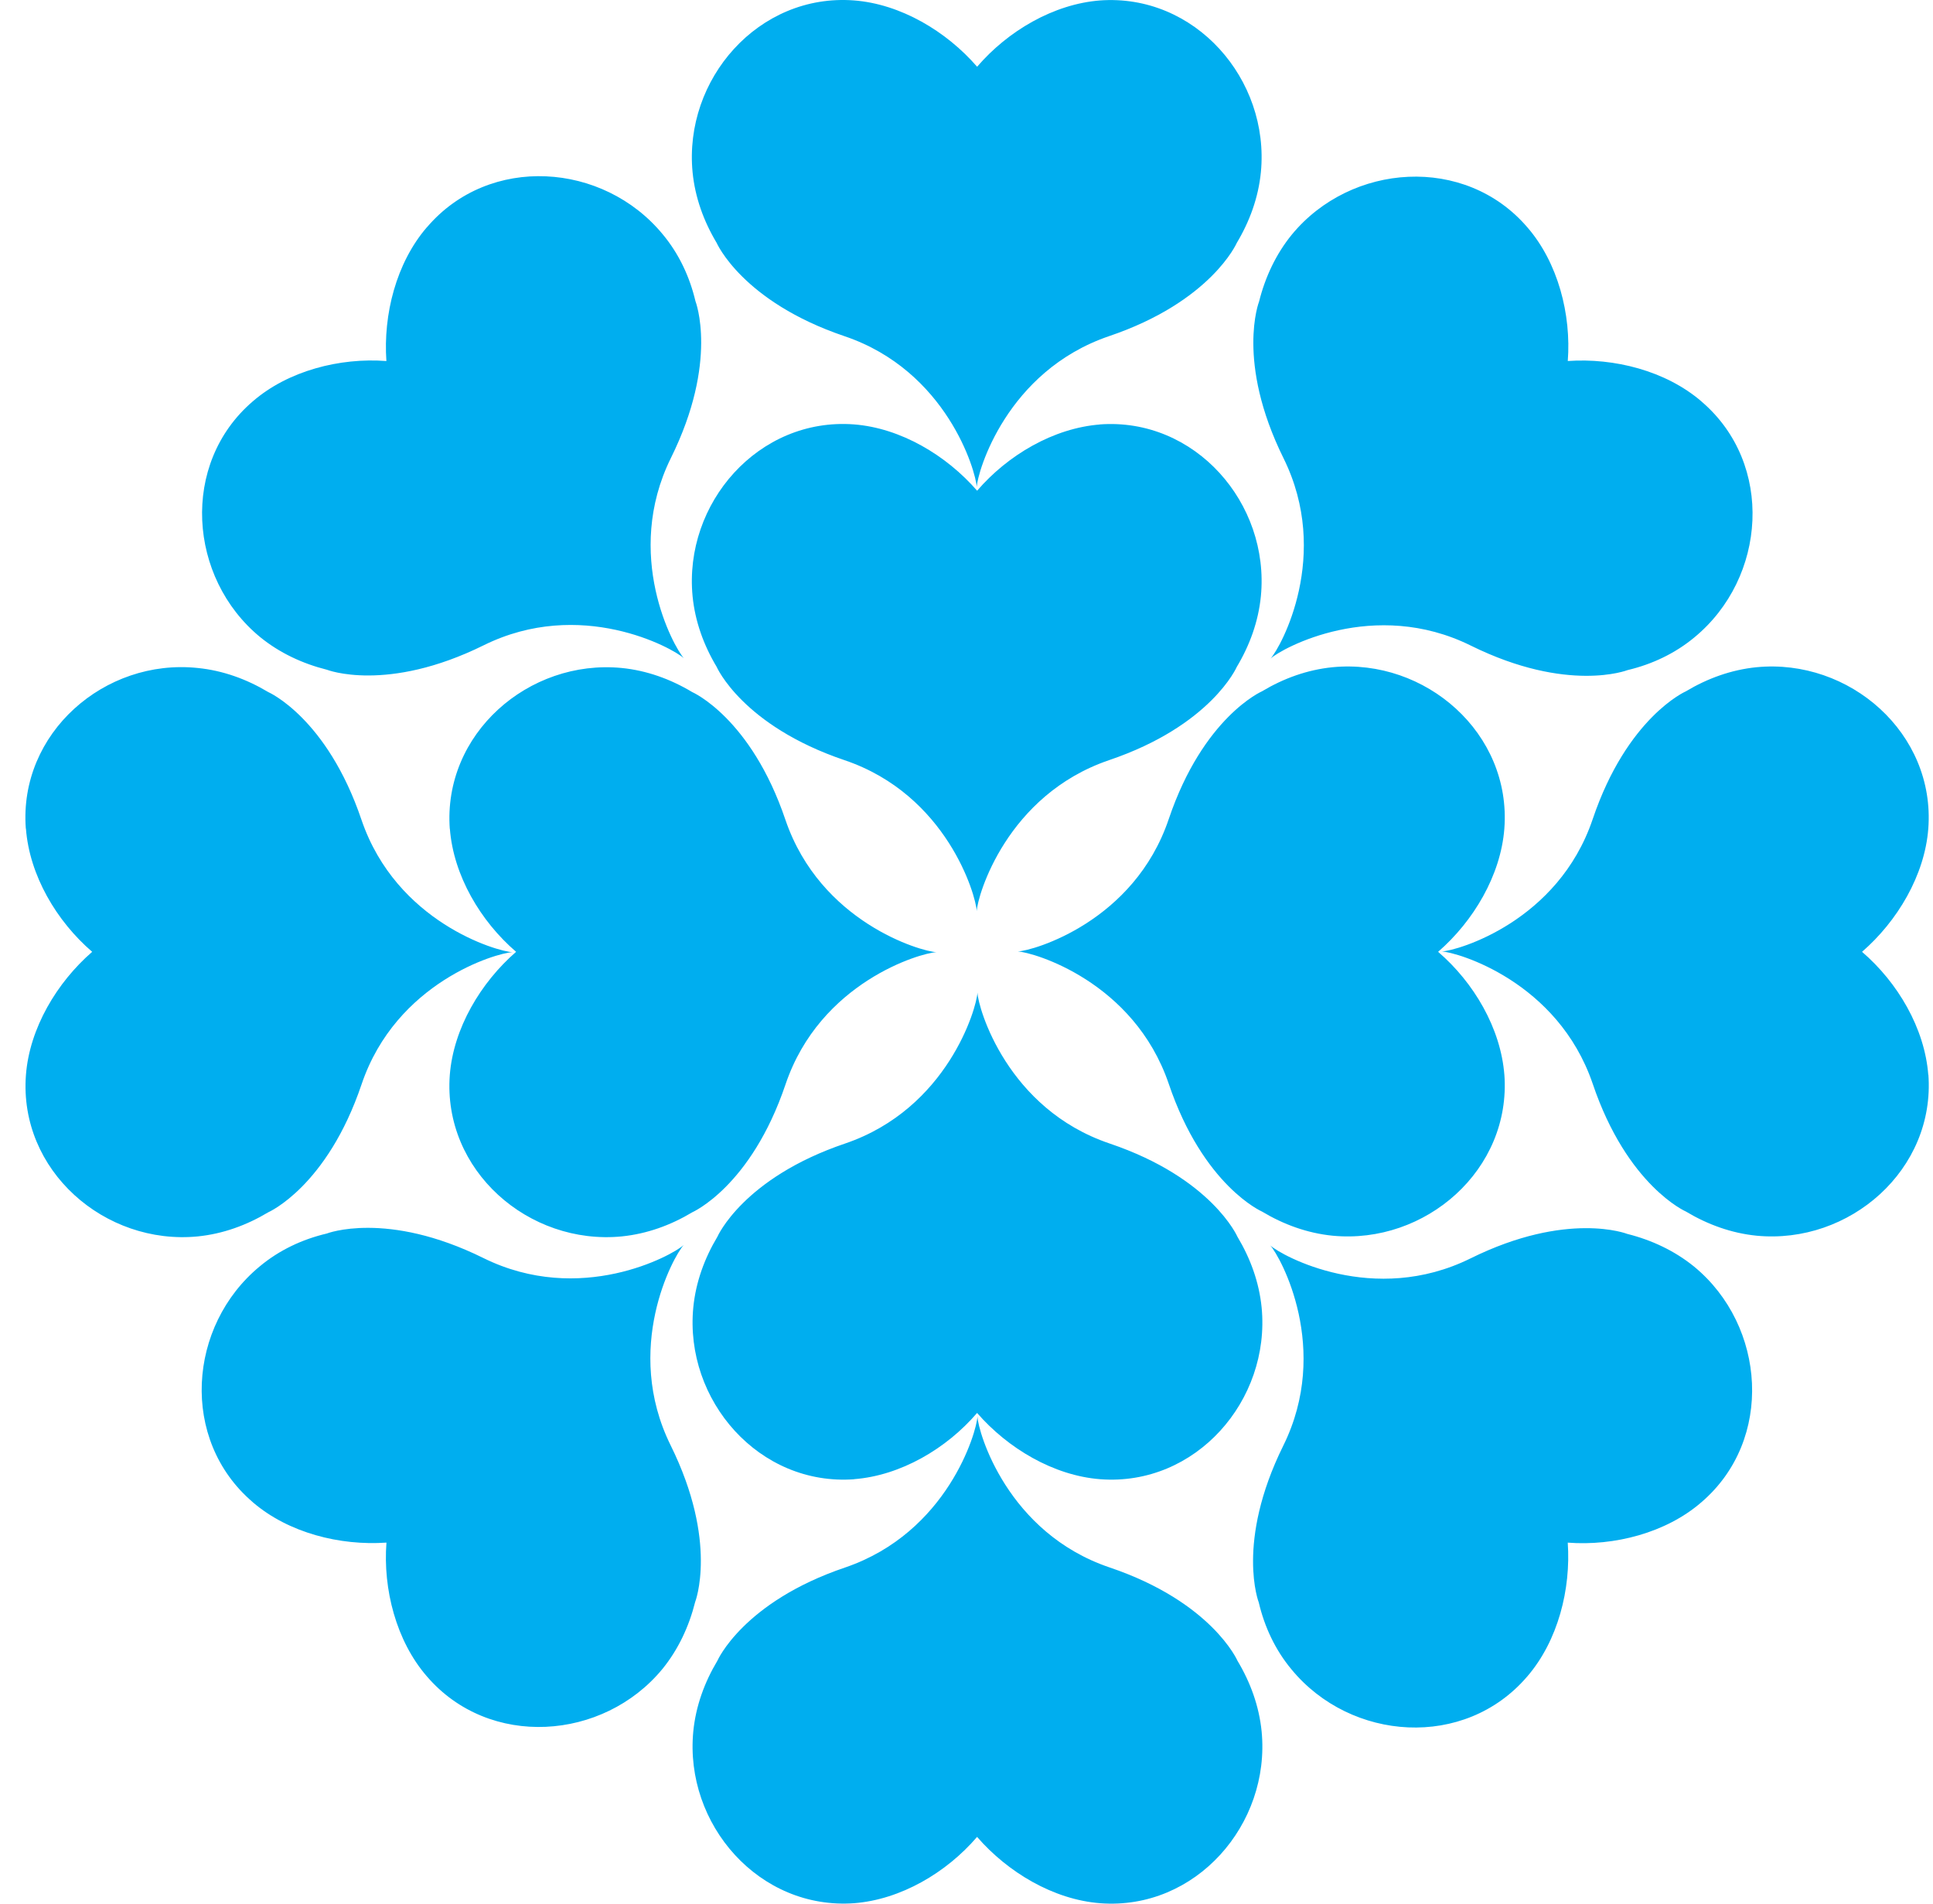
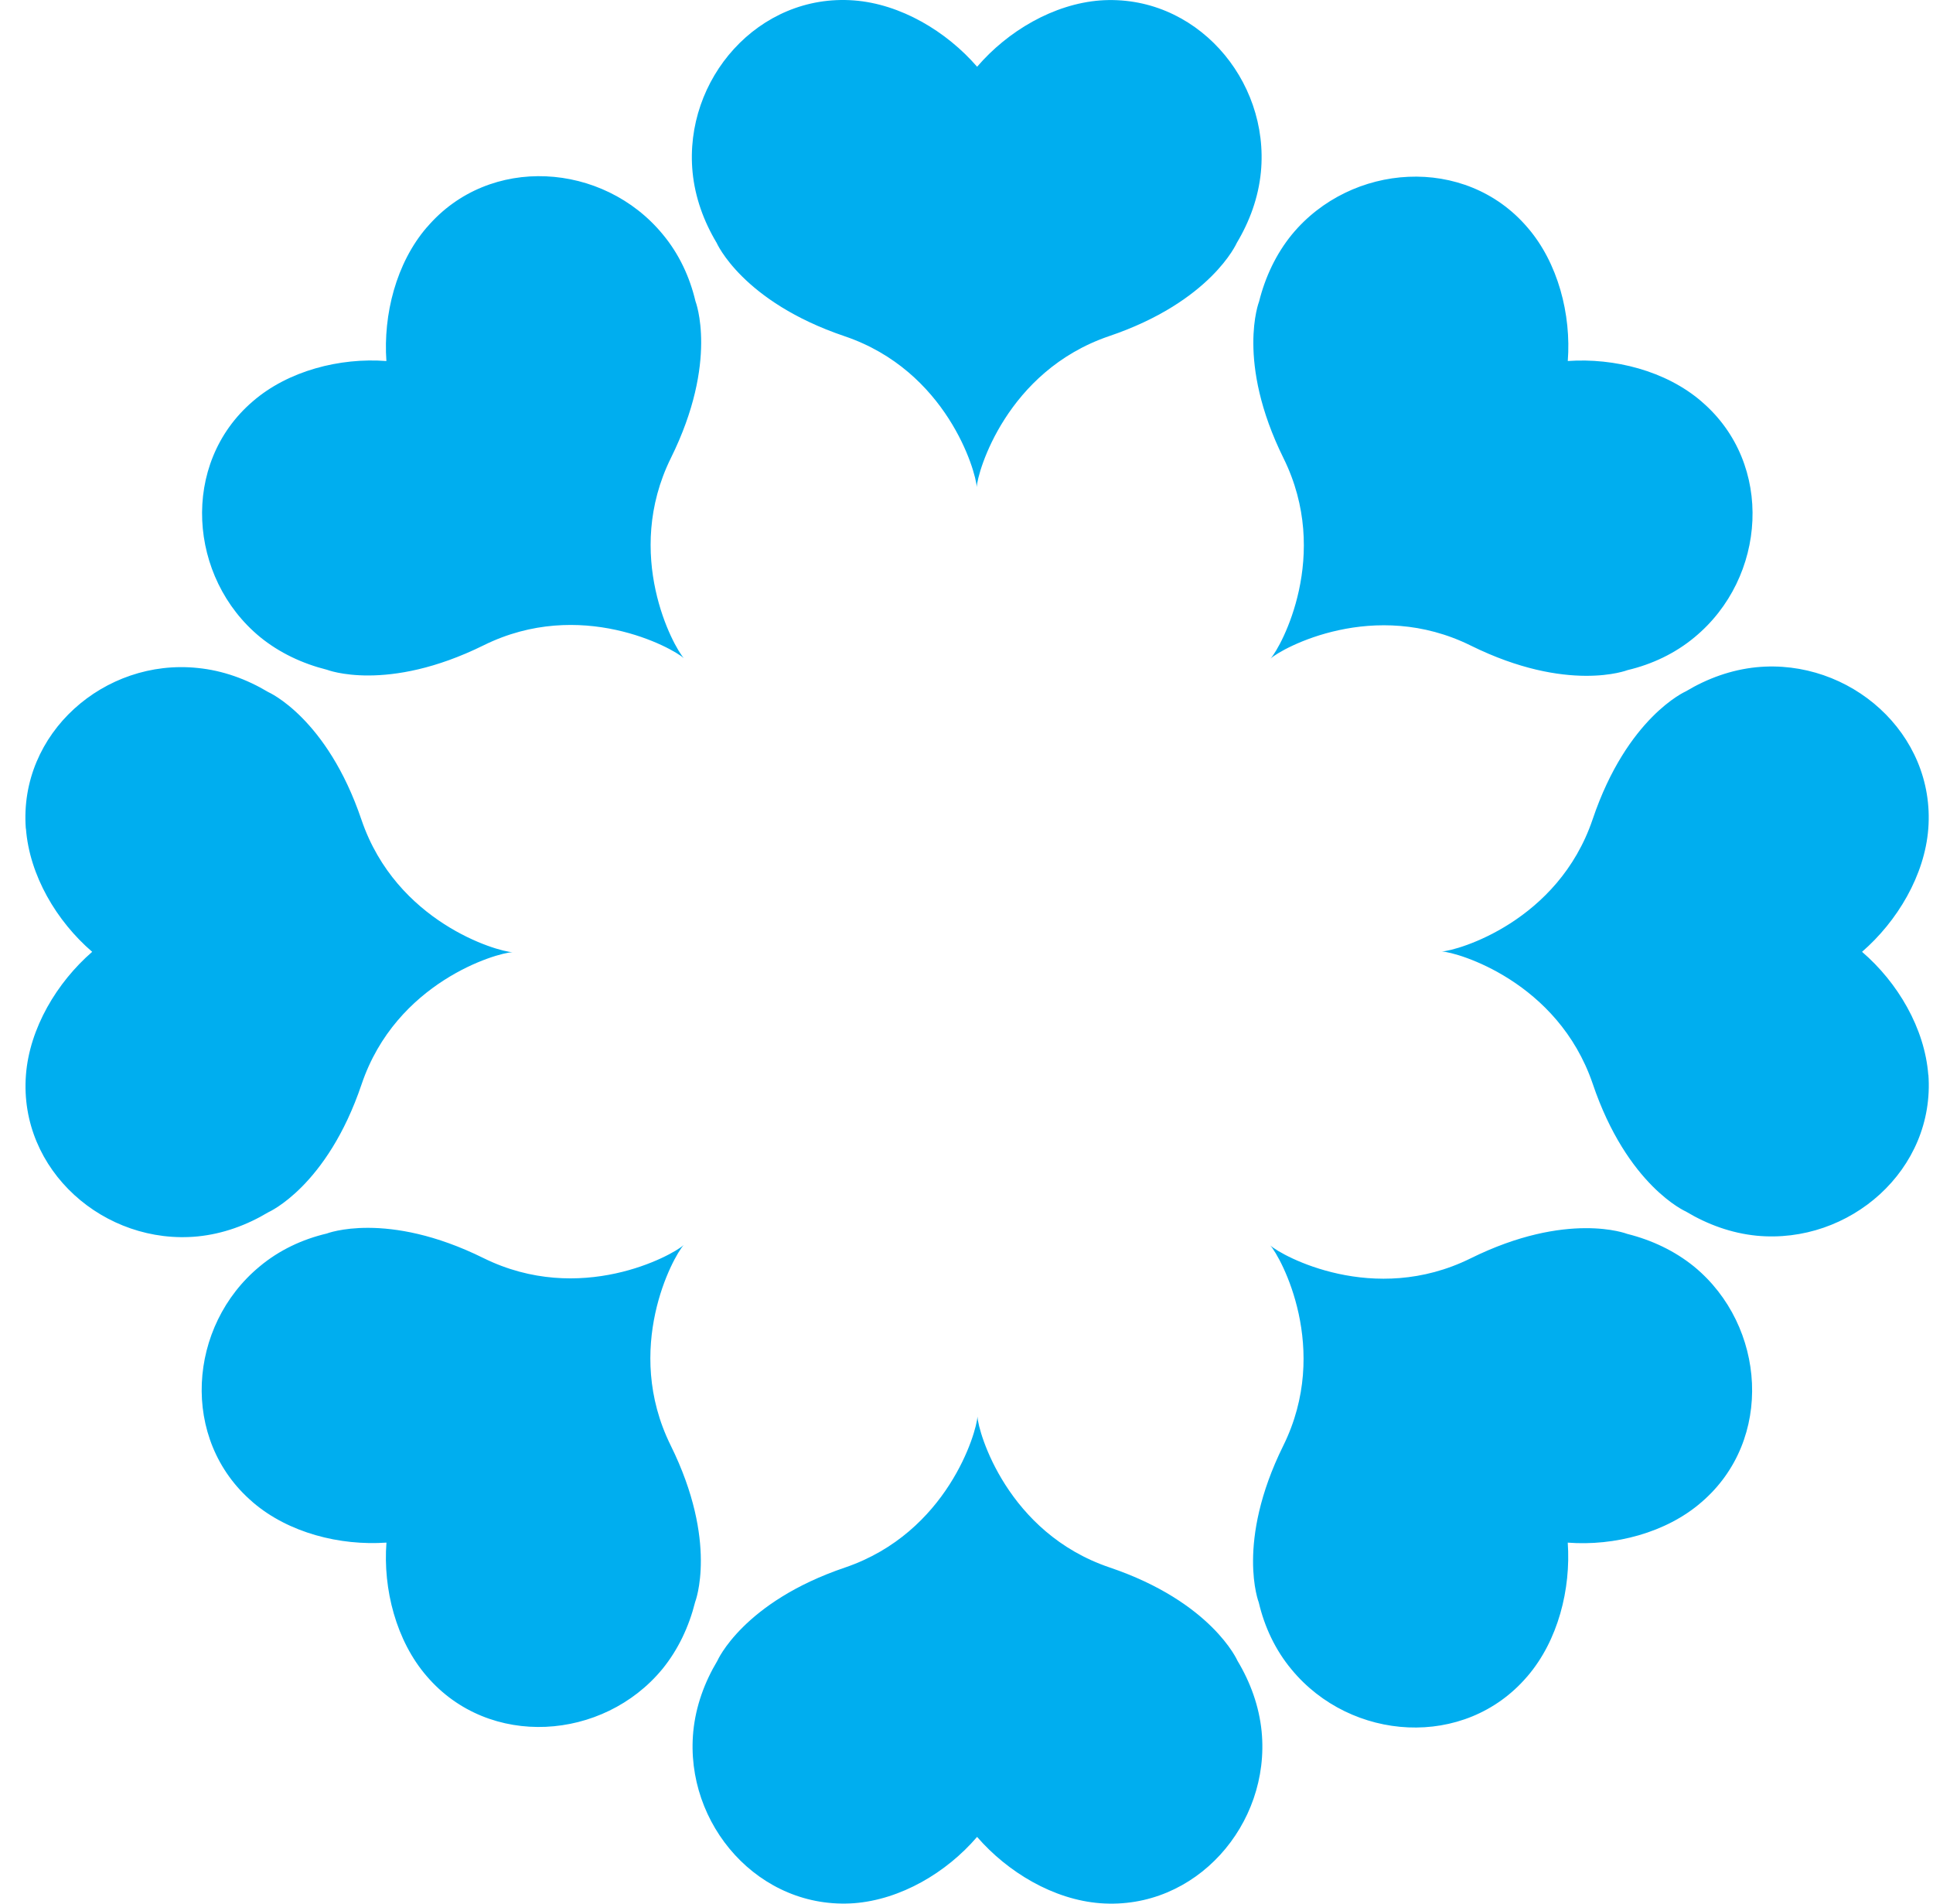
<svg xmlns="http://www.w3.org/2000/svg" width="65" height="64" viewBox="0 0 65 64" fill="none">
  <g fill="#00AEEF">
    <path d="M.872 27.858C.992 29.432 1.902 30.97 3.1 32 1.913 33.03.993 34.568.872 36.142c-.243 3.21 2.652 5.73 5.777 5.426.846-.085 1.646-.376 2.373-.812 0 0 1.974-.86 3.136-4.3 1.162-3.44 4.54-4.42 5.074-4.444-.52-.024-3.9-1.005-5.075-4.445-1.163-3.44-3.137-4.3-3.137-4.3-.727-.435-1.527-.726-2.374-.81-3.126-.328-6.02 2.19-5.778 5.4zM64.842 36.142c-.12-1.575-1.03-3.113-2.228-4.142 1.187-1.03 2.107-2.568 2.228-4.142.243-3.21-2.652-5.73-5.777-5.426-.848.085-1.647.375-2.374.81 0 0-1.973.86-3.135 4.3-1.163 3.44-4.542 4.42-5.075 4.446.52.024 3.9 1.005 5.075 4.444 1.162 3.44 3.136 4.3 3.136 4.3.728.436 1.527.727 2.375.812 3.125.302 6.02-2.217 5.777-5.426v.024zM37 .014c-1.575.12-3.113 1.03-4.143 2.23-1.03-1.188-2.567-2.11-4.142-2.23-3.21-.242-5.728 2.653-5.426 5.777.084.85.375 1.648.81 2.375 0 0 .86 1.974 4.3 3.137s4.42 4.542 4.445 5.075c.024-.52 1.005-3.9 4.445-5.075 3.44-1.163 4.3-3.137 4.3-3.137.435-.727.726-1.526.81-2.374.304-3.123-2.215-6.018-5.425-5.776H37zM28.714 63.986c1.574-.12 3.113-1.03 4.142-2.23 1.03 1.188 2.568 2.11 4.142 2.23 3.21.242 5.73-2.652 5.426-5.777-.085-.85-.376-1.648-.812-2.375 0 0-.86-1.974-4.3-3.137s-4.42-4.542-4.444-5.075c-.024.52-1.005 3.9-4.445 5.075-3.44 1.163-4.3 3.137-4.3 3.137-.435.727-.726 1.526-.81 2.374-.303 3.123 2.216 6.018 5.425 5.776h-.024zM14.35 7.645c-1.03 1.2-1.466 2.93-1.357 4.493-1.562-.12-3.306.327-4.493 1.356-2.446 2.096-2.168 5.935.242 7.92.654.534 1.43.897 2.253 1.103 0 0 2.01.787 5.27-.823 3.256-1.61 6.345.084 6.732.436-.35-.388-2.046-3.476-.436-6.734 1.612-3.258.825-5.27.825-5.27-.194-.822-.557-1.597-1.102-2.25-1.998-2.424-5.826-2.69-7.92-.244l-.013.013zM51.362 56.356c1.03-1.2 1.465-2.93 1.356-4.493 1.562.12 3.306-.327 4.493-1.357 2.448-2.095 2.17-5.934-.24-7.92-.655-.533-1.43-.897-2.254-1.103 0 0-2.01-.787-5.268.824-3.258 1.61-6.346-.085-6.734-.436.35.39 2.047 3.477.436 6.735-1.61 3.258-.823 5.268-.823 5.268.193.824.557 1.6 1.102 2.253 1.997 2.422 5.824 2.69 7.92.242l.012-.012zM57.212 13.494c-1.2-1.03-2.93-1.466-4.493-1.357.12-1.562-.328-3.306-1.358-4.493-2.095-2.447-5.934-2.168-7.92.242-.534.654-.897 1.43-1.103 2.253 0 0-.788 2.01.823 5.267 1.61 3.258-.085 6.346-.436 6.734.387-.35 3.476-2.046 6.734-.435 3.26 1.61 5.27.824 5.27.824.823-.195 1.598-.56 2.252-1.104 2.422-1.998 2.688-5.825.242-7.92l-.012-.012zM8.502 50.506c1.2 1.03 2.93 1.465 4.493 1.356-.12 1.563.327 3.306 1.356 4.493 2.097 2.447 5.936 2.168 7.922-.242.533-.654.896-1.43 1.102-2.252 0 0 .787-2.01-.823-5.268-1.61-3.258.085-6.346.437-6.734-.388.352-3.476 2.047-6.734.436-3.258-1.61-5.27-.823-5.27-.823-.822.194-1.597.558-2.25 1.103-2.424 1.998-2.69 5.825-.244 7.92l.012.013z" />
-     <path d="M37 14.27c-1.575.12-3.113 1.03-4.143 2.228-1.03-1.187-2.567-2.108-4.142-2.23-3.21-.24-5.728 2.653-5.426 5.778.084.848.375 1.647.81 2.374 0 0 .86 1.974 4.3 3.137s4.42 4.542 4.445 5.074c.024-.52 1.005-3.898 4.445-5.073 3.44-1.163 4.3-3.137 4.3-3.137.435-.727.726-1.526.81-2.374.304-3.125-2.215-6.02-5.425-5.777H37zM28.714 49.73c1.574-.12 3.113-1.028 4.142-2.227 1.03 1.186 2.568 2.107 4.142 2.228 3.21.243 5.73-2.65 5.426-5.776-.085-.848-.376-1.647-.812-2.374 0 0-.86-1.974-4.3-3.137-3.44-1.162-4.42-4.54-4.444-5.074-.024.52-1.005 3.9-4.445 5.073-3.44 1.163-4.3 3.137-4.3 3.137-.435.727-.726 1.526-.81 2.374-.303 3.125 2.216 6.02 5.425 5.777h-.024zM50.587 36.142c-.12-1.575-1.03-3.113-2.228-4.142 1.186-1.03 2.106-2.568 2.227-4.142.243-3.21-2.652-5.73-5.777-5.426-.848.085-1.647.375-2.373.81 0 0-1.975.86-3.137 4.3-1.163 3.44-4.542 4.42-5.075 4.446.52.024 3.9 1.005 5.075 4.444 1.162 3.44 3.137 4.3 3.137 4.3.726.436 1.526.727 2.373.812 3.125.302 6.02-2.217 5.777-5.426v.024zM15.127 27.858c.12 1.574 1.03 3.113 2.228 4.142-1.187 1.03-2.107 2.568-2.23 4.142-.24 3.21 2.654 5.73 5.78 5.426.846-.085 1.646-.375 2.372-.81 0-.002 1.974-.86 3.137-4.3s4.542-4.422 5.075-4.446c-.522-.024-3.9-1.005-5.076-4.445-1.163-3.44-3.137-4.3-3.137-4.3-.726-.435-1.526-.726-2.373-.81-3.125-.303-6.02 2.216-5.777 5.425v-.024z" />
  </g>
</svg>